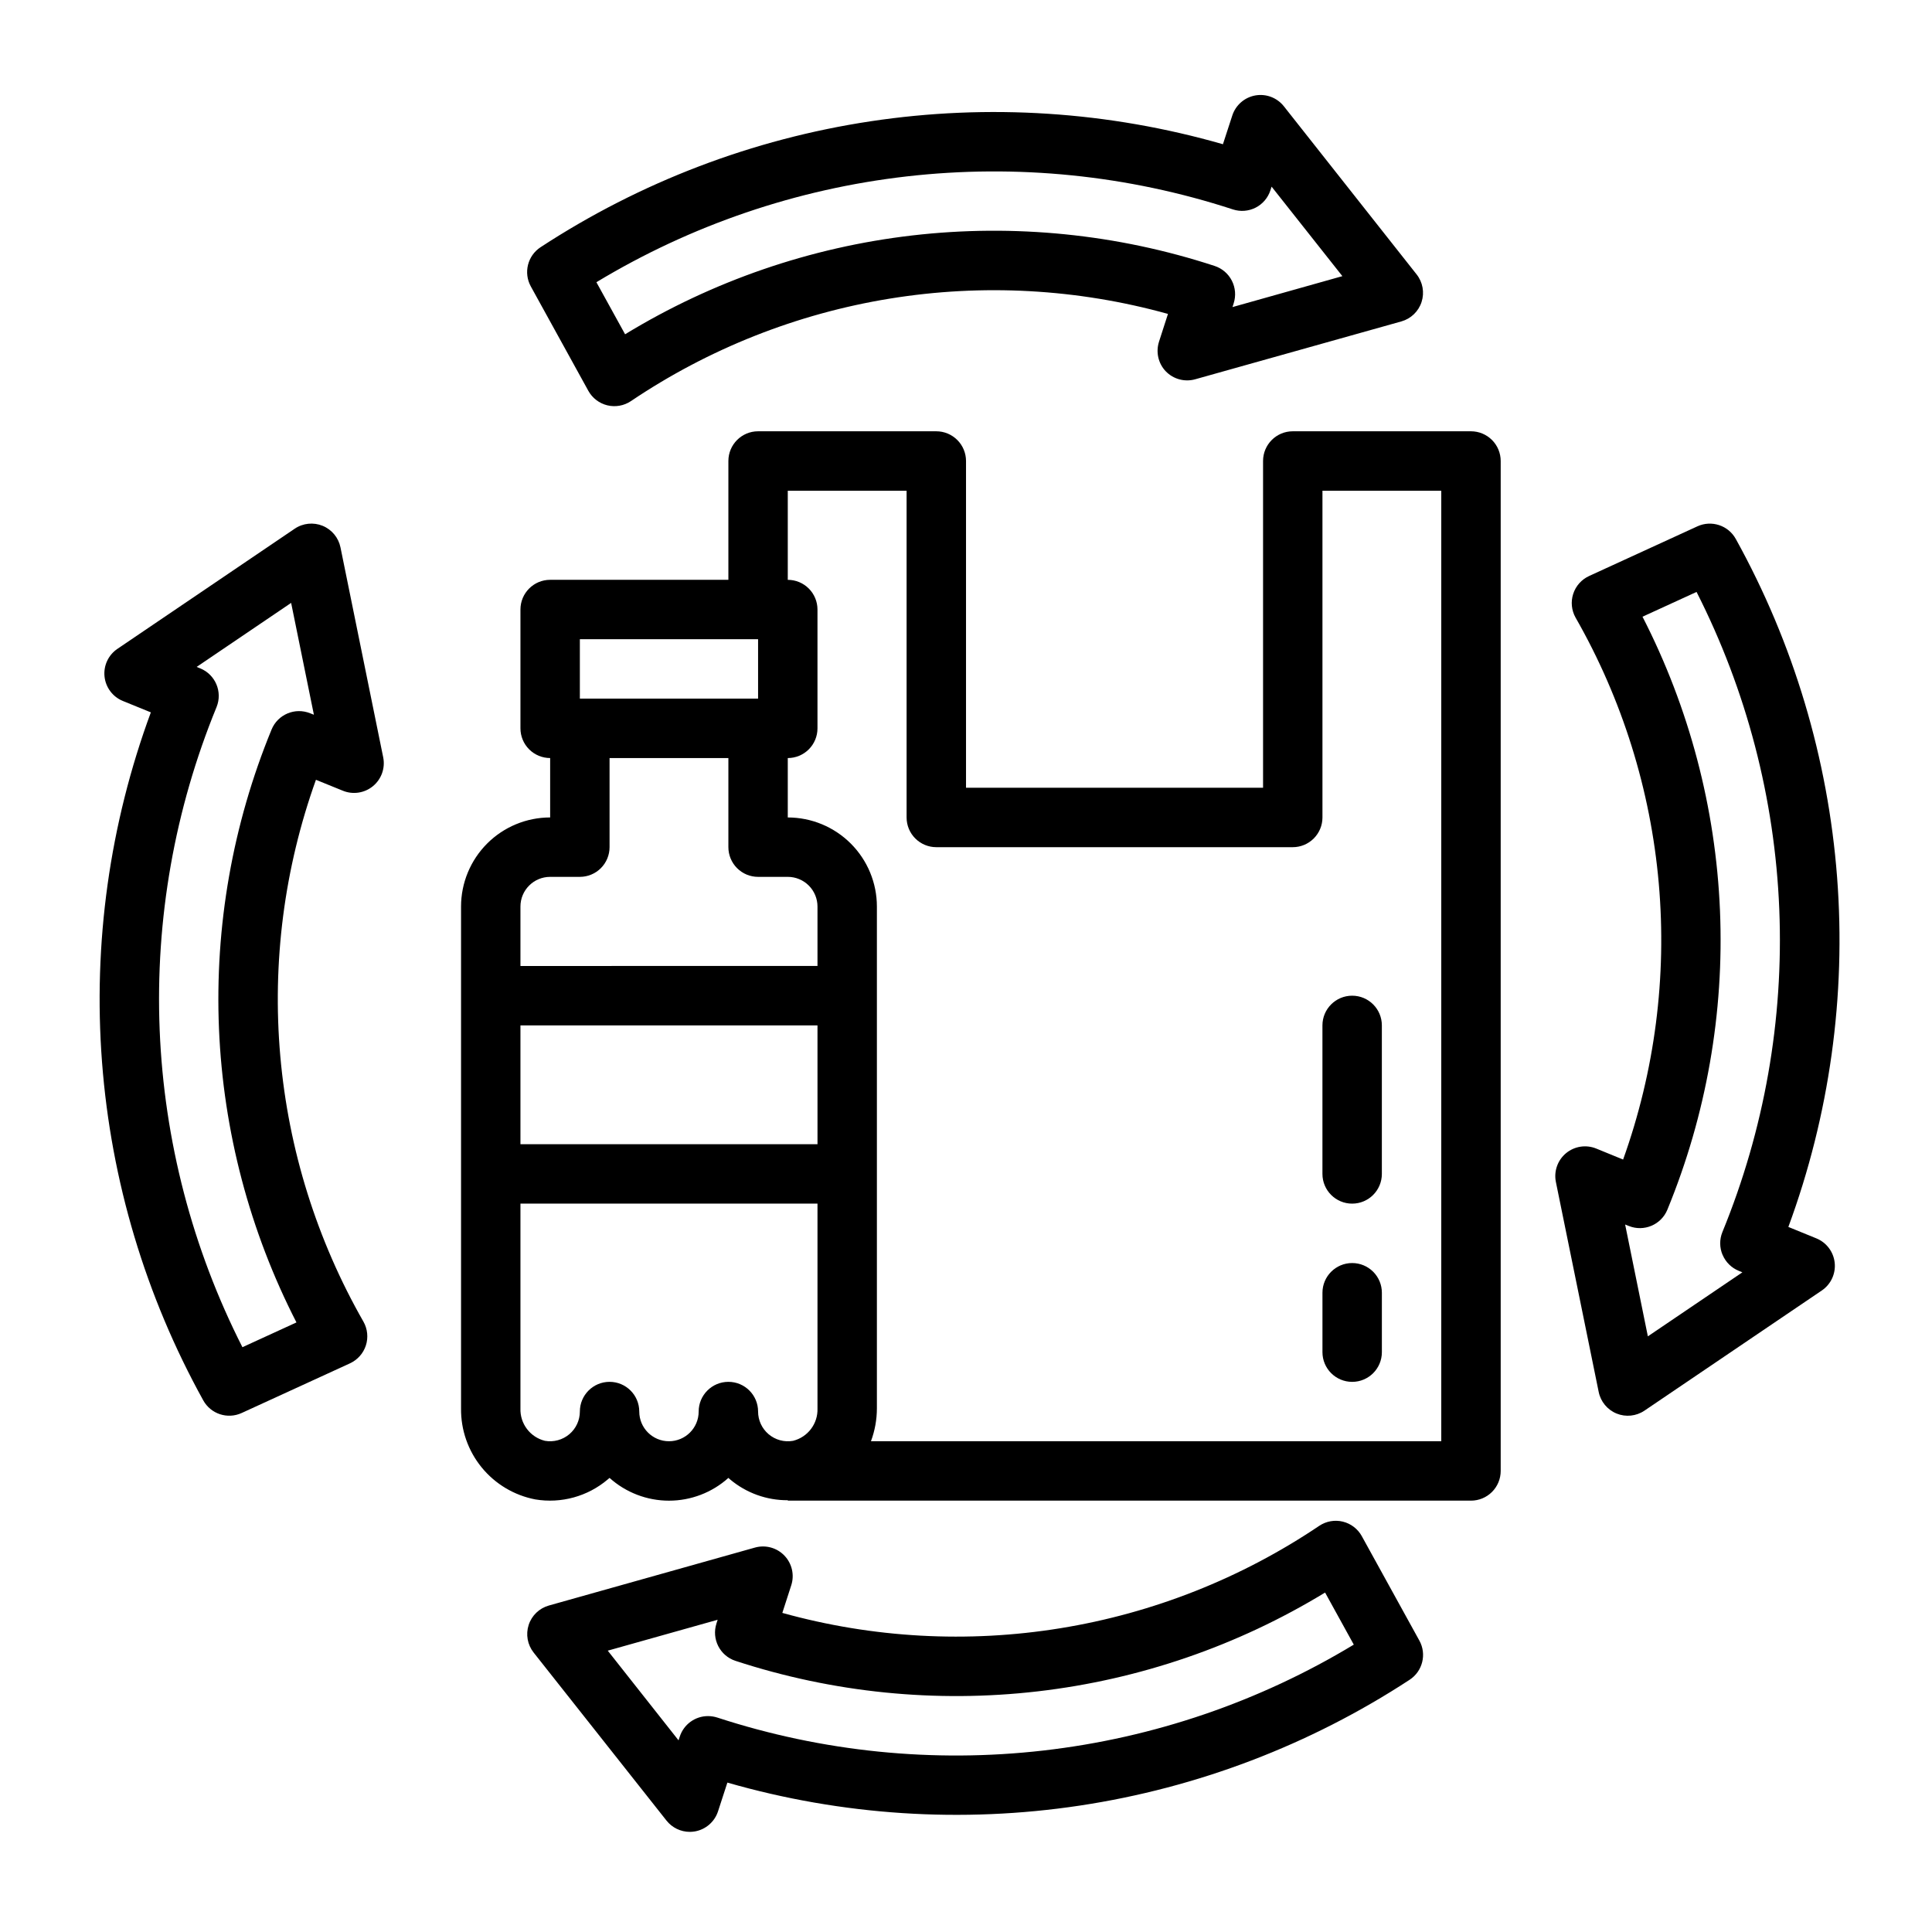
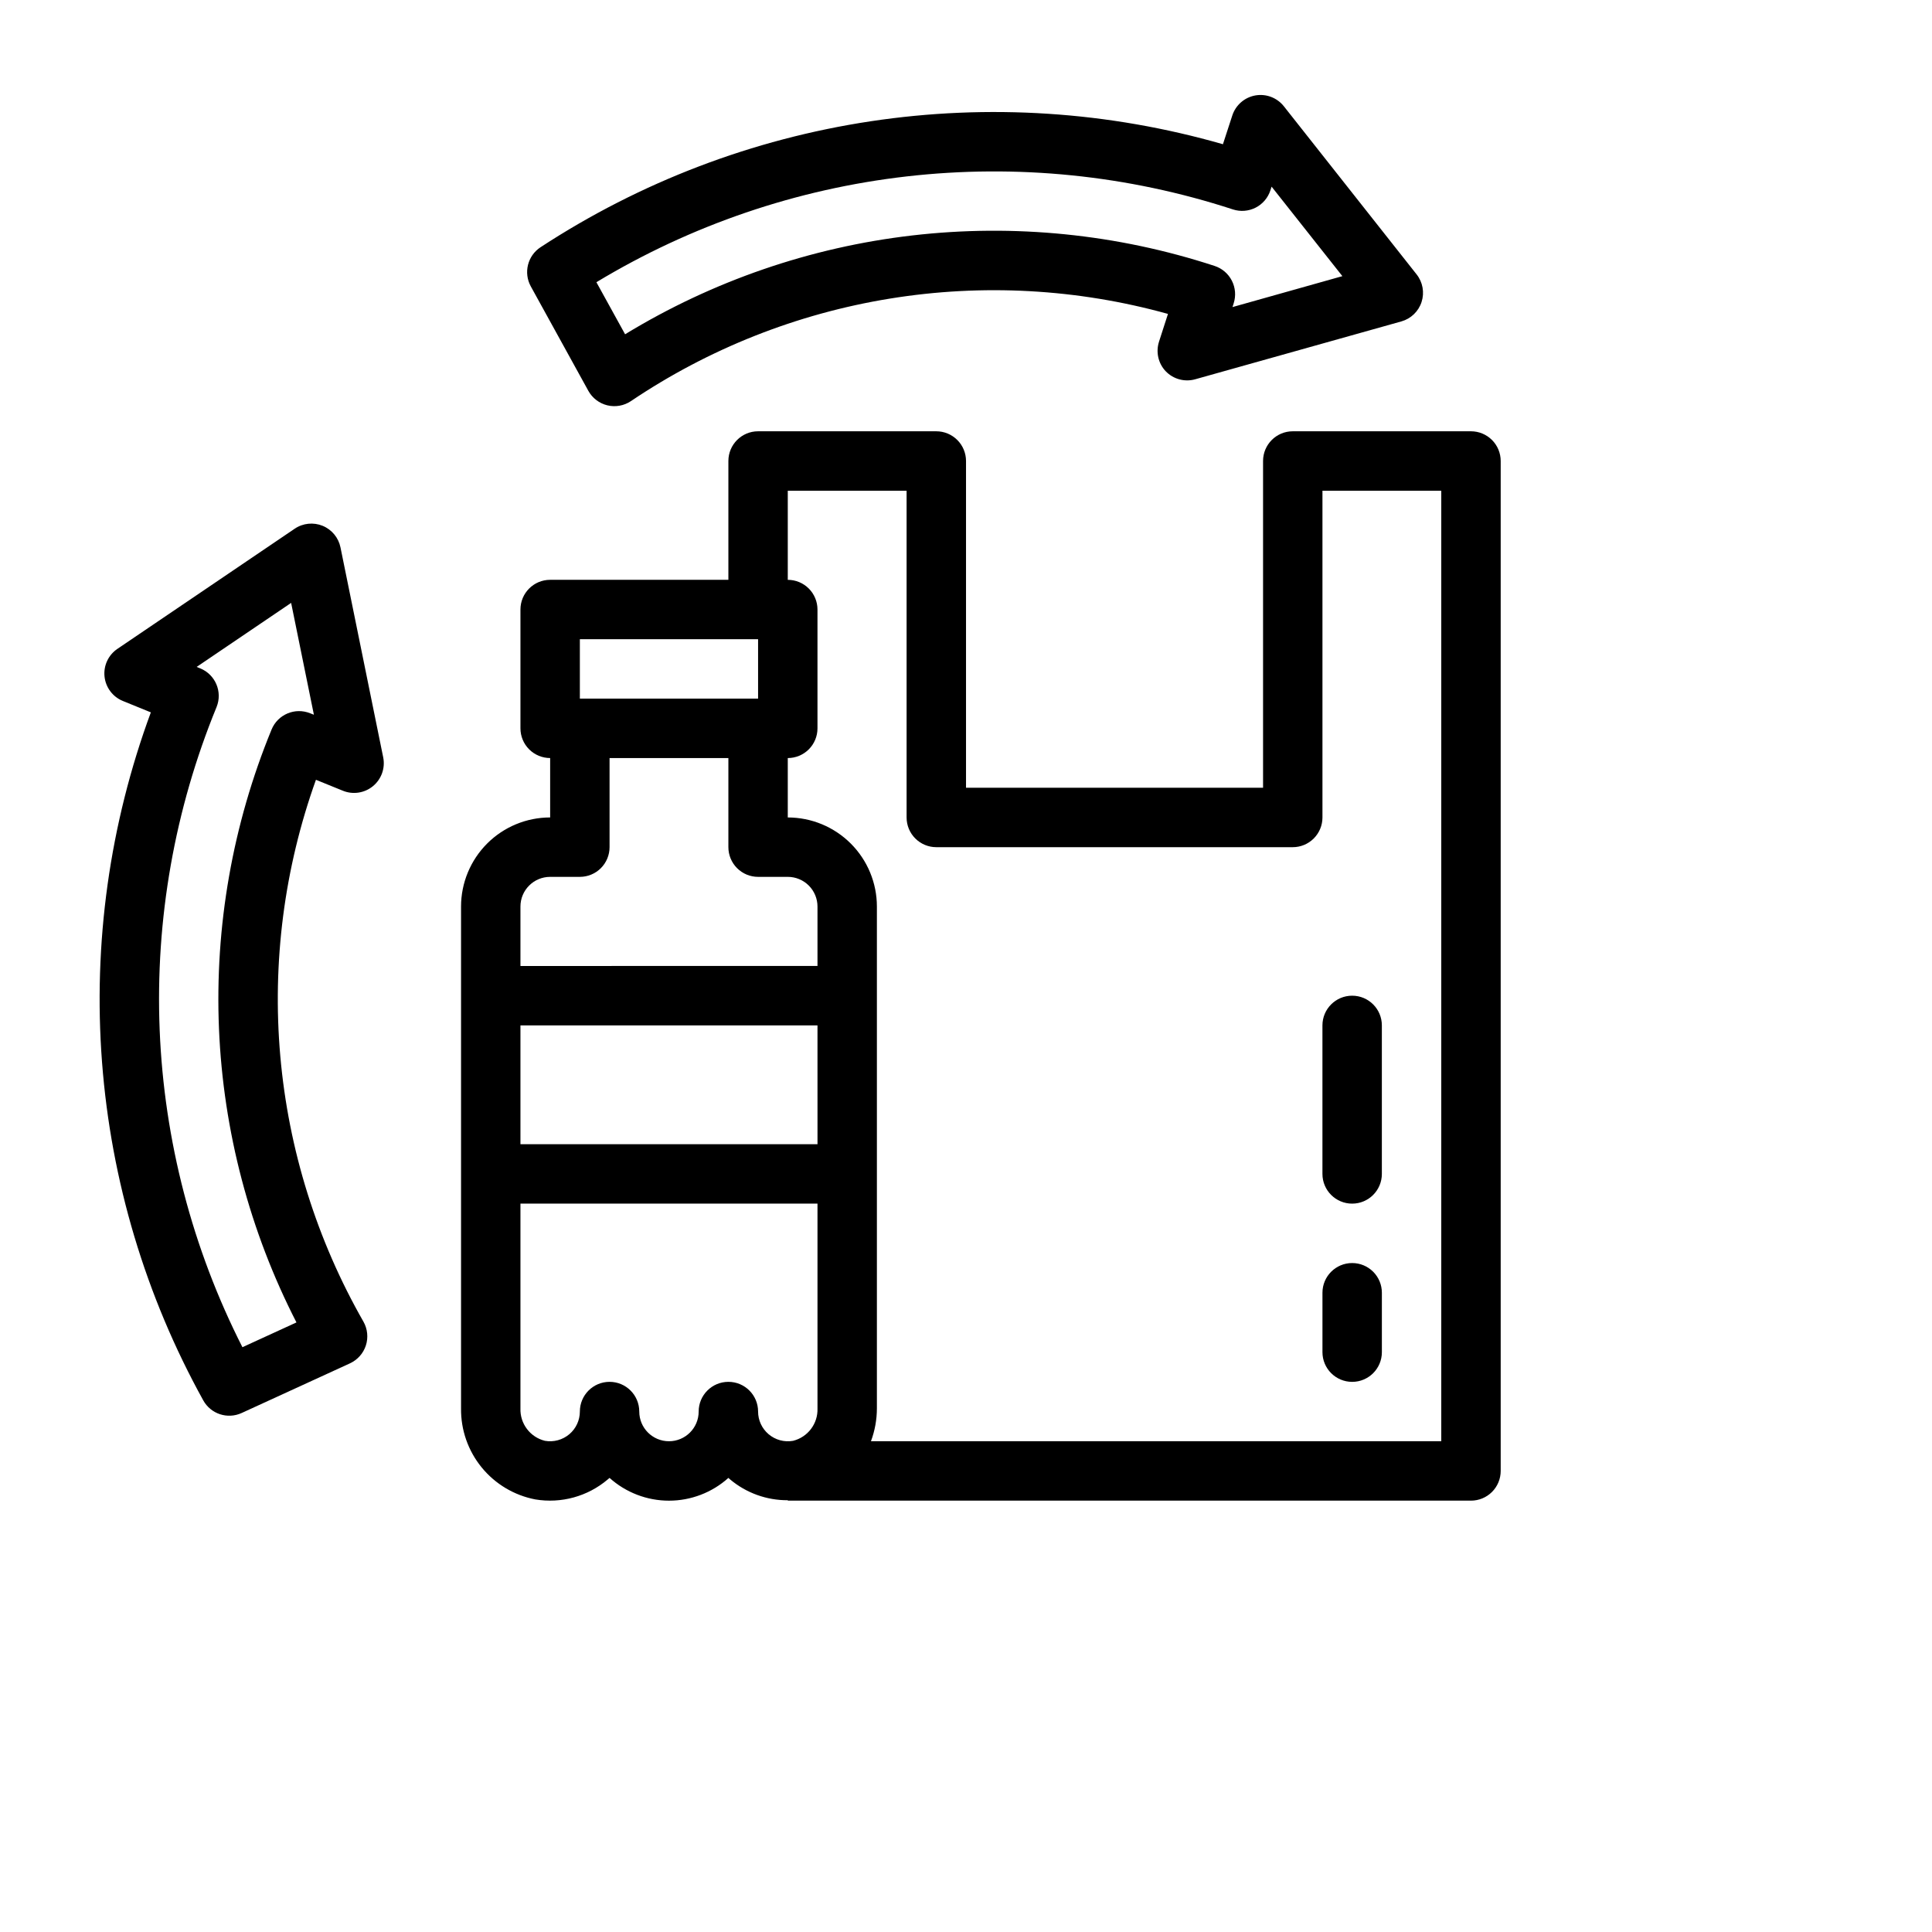
<svg xmlns="http://www.w3.org/2000/svg" fill="#000000" width="800px" height="800px" version="1.1" viewBox="144 144 512 512">
  <g>
    <path d="m452.93 242.39c2.012 2.09 5.008 2.906 7.801 2.125l54.641-15.336c2.535-0.711 4.547-2.644 5.359-5.148s0.32-5.25-1.312-7.312l-35.188-44.562c-1.805-2.277-4.711-3.375-7.566-2.863-2.856 0.516-5.195 2.559-6.094 5.316l-2.481 7.613c-30.328-8.715-62.176-10.789-93.379-6.082-31.203 4.707-61.023 16.086-87.434 33.359-3.457 2.246-4.594 6.785-2.606 10.398l15.242 27.664c1.062 1.93 2.891 3.328 5.031 3.852 2.144 0.52 4.406 0.121 6.242-1.105 20.645-13.914 44.059-23.184 68.633-27.176 24.574-3.992 49.723-2.609 73.707 4.055l-2.363 7.32h0.004c-0.906 2.754-0.23 5.777 1.762 7.883zm-143.27-9.801-7.606-13.801c25.082-15.148 53.133-24.711 82.246-28.039 29.109-3.328 58.598-0.344 86.453 8.754 1.984 0.645 4.144 0.473 6.008-0.477 1.859-0.949 3.266-2.602 3.91-4.586l0.316-0.977 18.758 23.719-29.125 8.195 0.316-0.984h-0.004c0.645-1.988 0.473-4.148-0.477-6.008-0.949-1.863-2.598-3.269-4.586-3.914-25.801-8.449-53.129-11.203-80.098-8.078-26.969 3.129-52.938 12.062-76.121 26.195z" />
    <path d="m234.86 353.55c2.688 1.098 5.762 0.625 7.996-1.227 2.238-1.852 3.273-4.785 2.695-7.629l-11.32-55.633c-0.527-2.578-2.305-4.723-4.738-5.719-2.434-0.992-5.207-0.707-7.387 0.766l-46.988 31.844c-2.402 1.625-3.719 4.445-3.418 7.332 0.301 2.887 2.164 5.379 4.852 6.477l7.422 3.023c-10.922 29.602-15.336 61.211-12.938 92.676 2.394 31.461 11.547 62.039 26.824 89.645 1.992 3.613 6.434 5.074 10.18 3.356l28.719-13.168v-0.004c1.996-0.918 3.519-2.633 4.199-4.727 0.676-2.094 0.445-4.375-0.633-6.293-12.352-21.605-19.871-45.633-22.047-70.426-2.176-24.793 1.051-49.762 9.449-73.191zm-8.66-20.523c-4.016-1.625-8.59 0.305-10.234 4.312-10.316 25.113-15.07 52.16-13.934 79.285 1.141 27.121 8.145 53.676 20.531 77.832l-14.32 6.566c-13.266-26.125-20.746-54.805-21.93-84.082-1.18-29.277 3.965-58.465 15.082-85.574 1.625-4.019-0.305-8.59-4.312-10.234l-0.969-0.395 25.039-16.965 6.031 29.637z" />
-     <path d="m520.14 578.76-15.25-27.664h0.004c-1.066-1.93-2.891-3.324-5.031-3.848-2.141-0.523-4.402-0.121-6.234 1.102-20.645 13.902-44.055 23.164-68.621 27.148-24.566 3.988-49.703 2.602-73.684-4.062l2.363-7.312c0.891-2.754 0.199-5.773-1.801-7.863-2-2.094-4.988-2.918-7.781-2.148l-54.648 15.367h0.004c-2.535 0.711-4.547 2.641-5.359 5.144-0.812 2.508-0.32 5.25 1.312 7.316l35.211 44.531c1.492 1.887 3.766 2.988 6.172 2.992 0.469 0 0.934-0.043 1.395-0.125 2.852-0.516 5.195-2.559 6.09-5.316l2.481-7.621v0.004c30.324 8.719 62.172 10.801 93.371 6.098 31.199-4.699 61.02-16.074 87.426-33.344 3.453-2.258 4.578-6.793 2.582-10.398zm-186.08 20.402c-0.785-0.25-1.605-0.375-2.434-0.379-3.41 0-6.43 2.199-7.484 5.441l-0.324 0.984-18.758-23.766 29.125-8.188-0.316 0.977h0.004c-1.344 4.133 0.918 8.574 5.051 9.918 25.805 8.449 53.133 11.203 80.105 8.078 26.969-3.125 52.945-12.059 76.133-26.184l7.606 13.801c-25.082 15.156-53.133 24.73-82.246 28.062-29.113 3.336-58.605 0.352-86.461-8.746z" />
-     <path d="m604.01 286.84c-1.992-3.613-6.434-5.074-10.18-3.356l-28.711 13.168v0.004c-2 0.918-3.523 2.629-4.203 4.727-0.68 2.094-0.449 4.375 0.629 6.293 12.352 21.605 19.871 45.633 22.047 70.426 2.176 24.793-1.051 49.762-9.449 73.191l-7.125-2.914c-2.688-1.098-5.762-0.625-8 1.227-2.234 1.852-3.269 4.785-2.691 7.629l11.344 55.648c0.523 2.578 2.305 4.723 4.738 5.719 2.434 0.992 5.207 0.707 7.387-0.766l47.004-31.844c2.402-1.629 3.715-4.445 3.414-7.336-0.301-2.887-2.168-5.375-4.856-6.473l-7.422-3.031h-0.004c10.918-29.602 15.324-61.215 12.918-92.676-2.402-31.461-11.559-62.035-26.84-89.637zm-3.504 189.71c0.809 1.922 2.348 3.445 4.281 4.234l0.961 0.395-25.047 16.965-6.023-29.637 0.961 0.387v-0.004c4.012 1.625 8.586-0.301 10.23-4.305 10.324-25.117 15.082-52.168 13.945-79.297-1.137-27.133-8.141-53.691-20.531-77.855l14.328-6.566-0.004 0.004c13.266 26.125 20.742 54.801 21.922 84.078s-3.965 58.461-15.078 85.57c-0.789 1.945-0.77 4.125 0.055 6.055z" />
    <path d="m541.7 533.82v-267.65c0-2.09-0.828-4.09-2.305-5.566s-3.481-2.309-5.566-2.309h-47.234c-4.348 0-7.871 3.527-7.871 7.875v86.59h-78.719v-86.59c0-2.09-0.832-4.09-2.309-5.566-1.477-1.477-3.477-2.309-5.566-2.309h-47.23c-4.348 0-7.871 3.527-7.871 7.875v31.488h-47.234c-4.348 0-7.871 3.523-7.871 7.871v31.488c0 2.086 0.828 4.09 2.305 5.566 1.477 1.477 3.481 2.305 5.566 2.305v15.742c-6.262 0-12.27 2.488-16.699 6.918-4.426 4.43-6.914 10.438-6.914 16.699v132.98c-0.074 5.691 1.855 11.227 5.453 15.641 3.598 4.41 8.633 7.418 14.227 8.492 6.867 1.145 13.891-0.793 19.199-5.297l0.48-0.402c4.324 3.883 9.93 6.031 15.742 6.031s11.422-2.148 15.746-6.031l0.457 0.402c4.281 3.594 9.703 5.547 15.293 5.512v0.109h181.05c2.086 0 4.09-0.828 5.566-2.305s2.305-3.481 2.305-5.566zm-244.03-220.42h47.23v15.742h-47.23zm-7.871 62.977h7.871c2.086 0 4.09-0.828 5.566-2.305 1.473-1.477 2.305-3.481 2.305-5.566v-23.617h31.488v23.617c0 2.086 0.828 4.09 2.305 5.566s3.477 2.305 5.566 2.305h7.871c2.09 0 4.09 0.828 5.566 2.305 1.477 1.477 2.305 3.481 2.305 5.566v15.742l-78.719 0.004v-15.746c0-4.348 3.523-7.871 7.871-7.871zm70.848 70.848h-78.723v-31.488h78.719zm-12.965 76.848h-0.004c-1.762-1.496-2.777-3.688-2.777-6 0-4.348-3.523-7.871-7.871-7.871-4.348 0-7.875 3.523-7.875 7.871s-3.523 7.871-7.871 7.871-7.871-3.523-7.871-7.871-3.523-7.871-7.871-7.871-7.871 3.523-7.871 7.871c-0.004 2.312-1.02 4.504-2.781 6-1.789 1.516-4.16 2.16-6.469 1.762-3.93-0.965-6.644-4.559-6.496-8.602v-54.262h78.719v54.262c0.148 4.039-2.559 7.629-6.484 8.602-2.316 0.41-4.691-0.238-6.481-1.762zm178.27 1.871h-151.14c1.035-2.785 1.57-5.738 1.574-8.711v-132.98c0-6.262-2.488-12.27-6.918-16.699-4.43-4.43-10.434-6.918-16.699-6.918v-15.742c2.09 0 4.09-0.828 5.566-2.305 1.477-1.477 2.305-3.481 2.305-5.566v-31.488c0-2.09-0.828-4.09-2.305-5.566-1.477-1.477-3.477-2.305-5.566-2.305v-23.617h31.488v86.59c0 2.09 0.828 4.09 2.305 5.566 1.477 1.477 3.481 2.309 5.566 2.309h94.465c2.09 0 4.09-0.832 5.566-2.309s2.305-3.477 2.305-5.566v-86.59h31.488z" />
    <path d="m494.46 455.1c0 4.348 3.527 7.875 7.875 7.875 4.348 0 7.871-3.527 7.871-7.875v-39.359c0-4.348-3.523-7.871-7.871-7.871-4.348 0-7.875 3.523-7.875 7.871z" />
    <path d="m502.34 478.72c-4.348 0-7.875 3.523-7.875 7.871v15.746c0 4.348 3.527 7.871 7.875 7.871 4.348 0 7.871-3.523 7.871-7.871v-15.746c0-2.086-0.828-4.09-2.305-5.566-1.477-1.477-3.481-2.305-5.566-2.305z" />
  </g>
</svg>